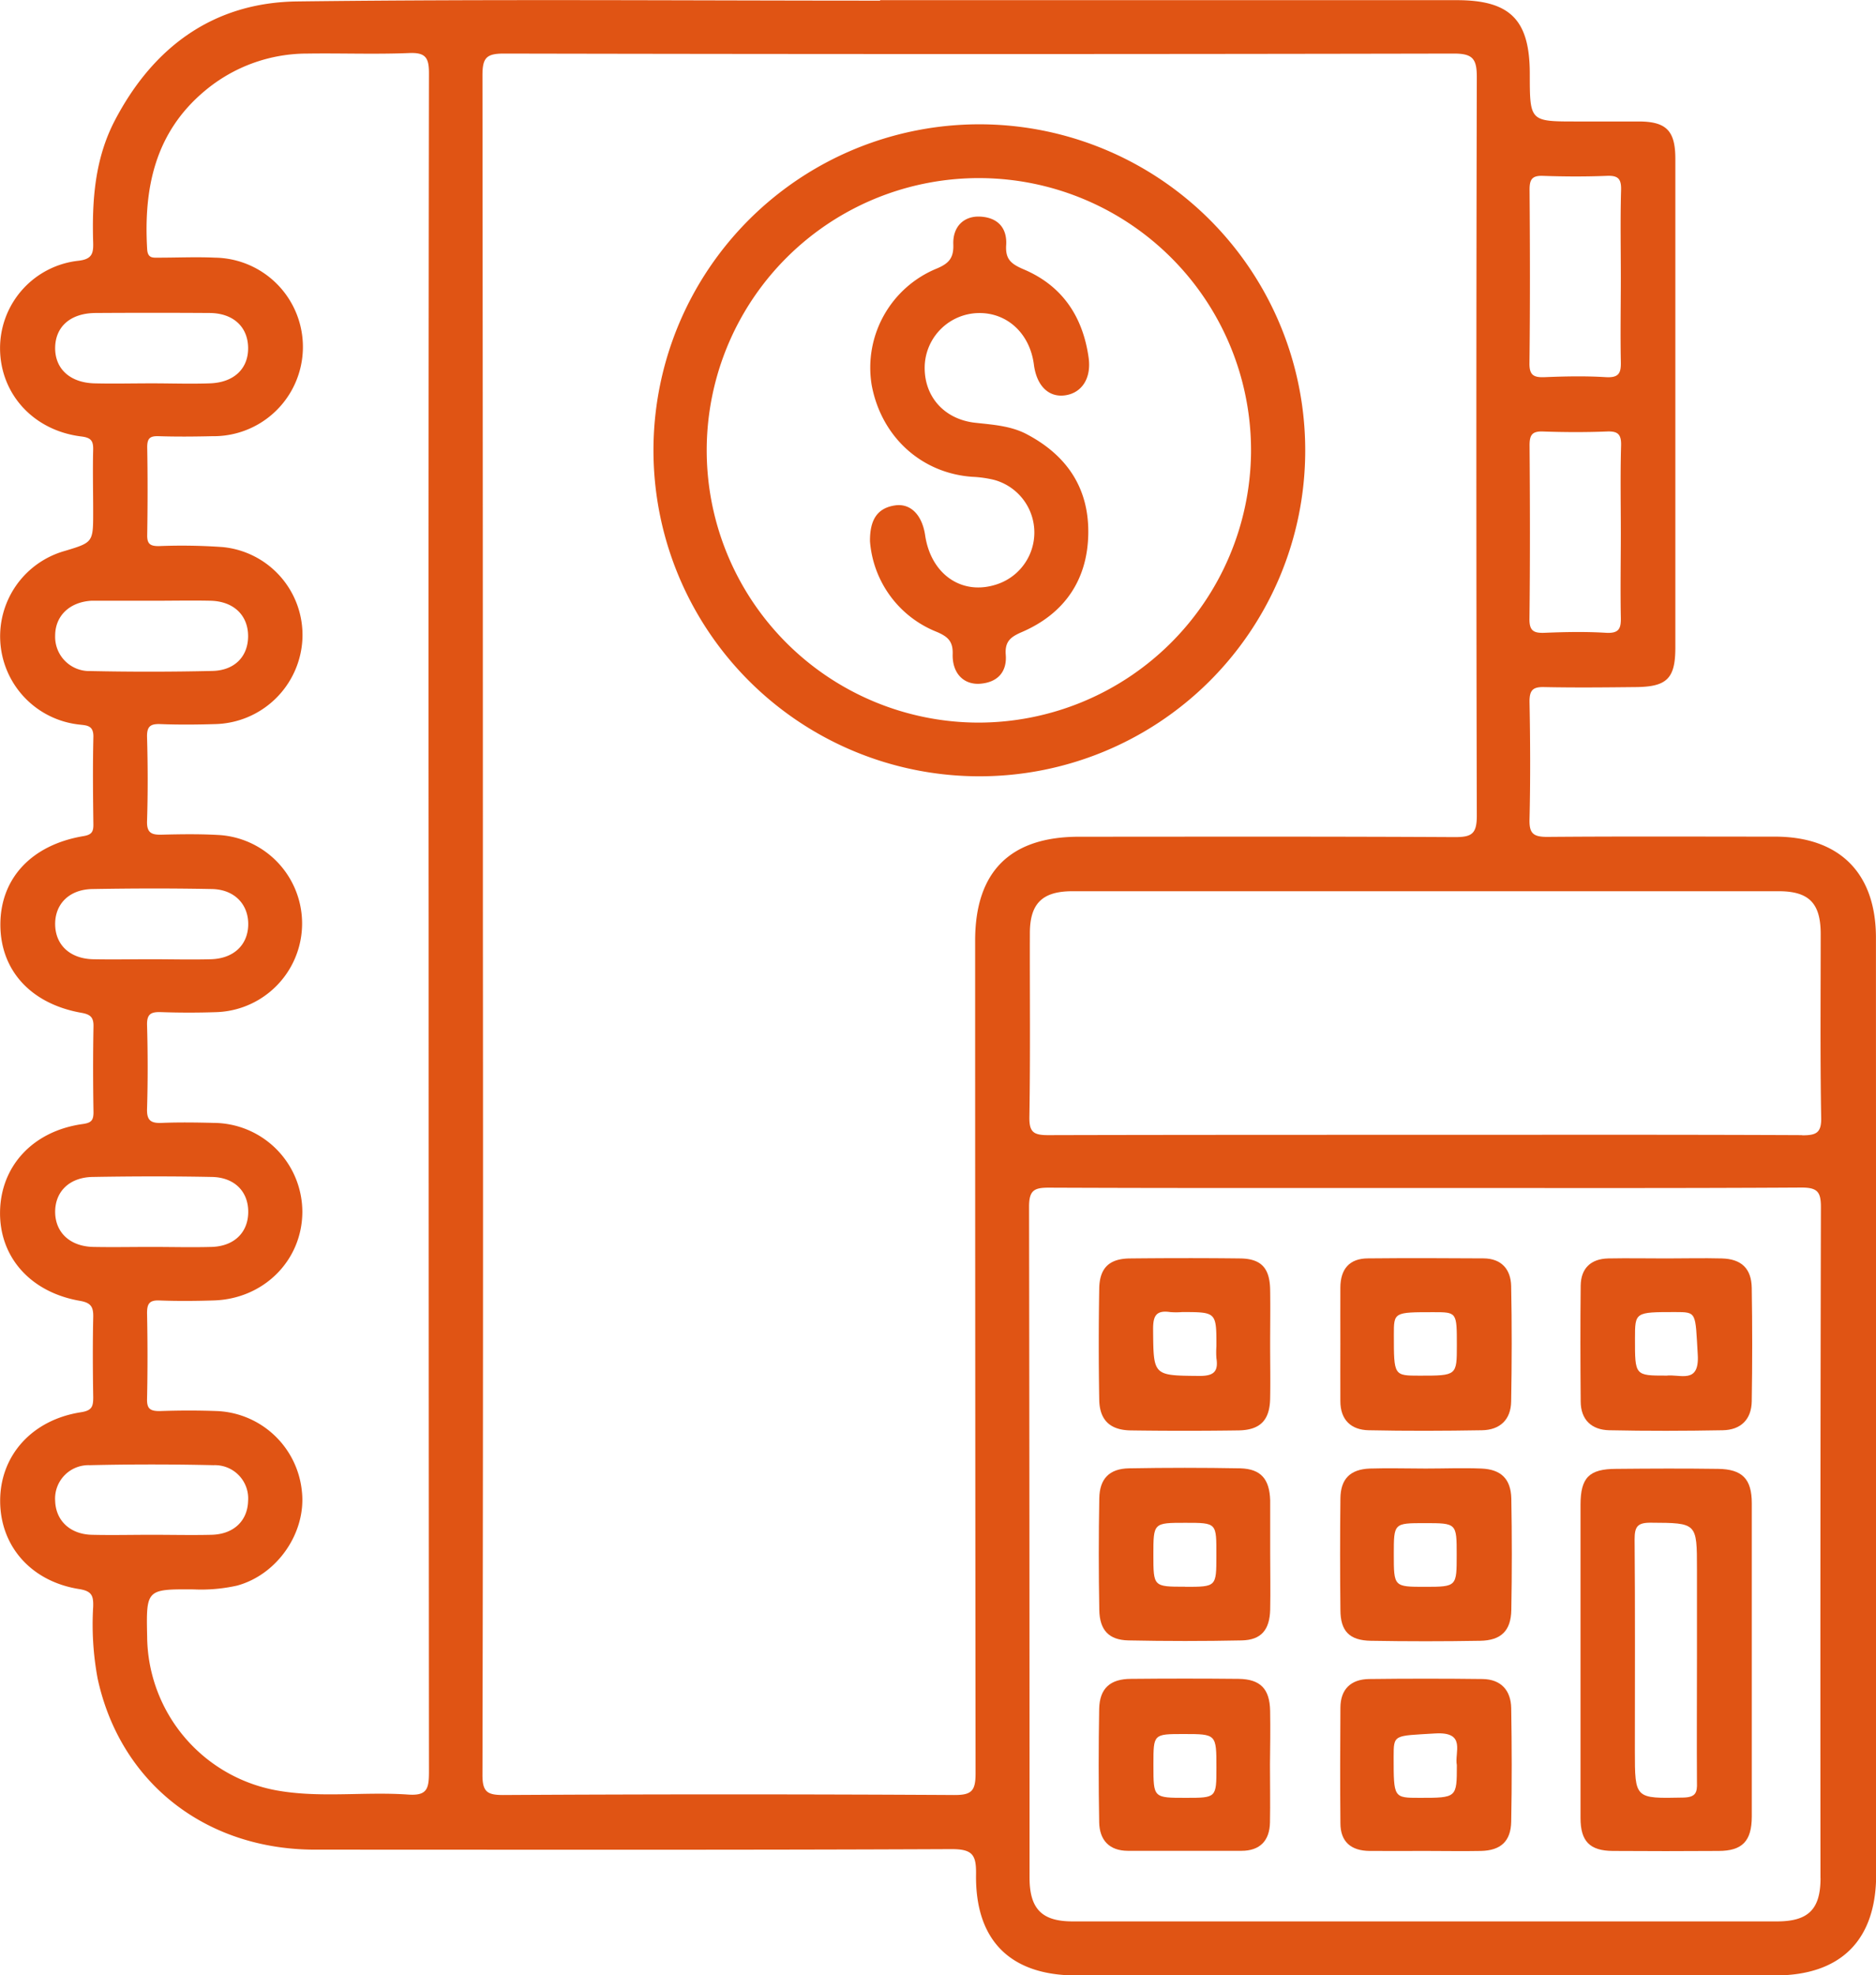
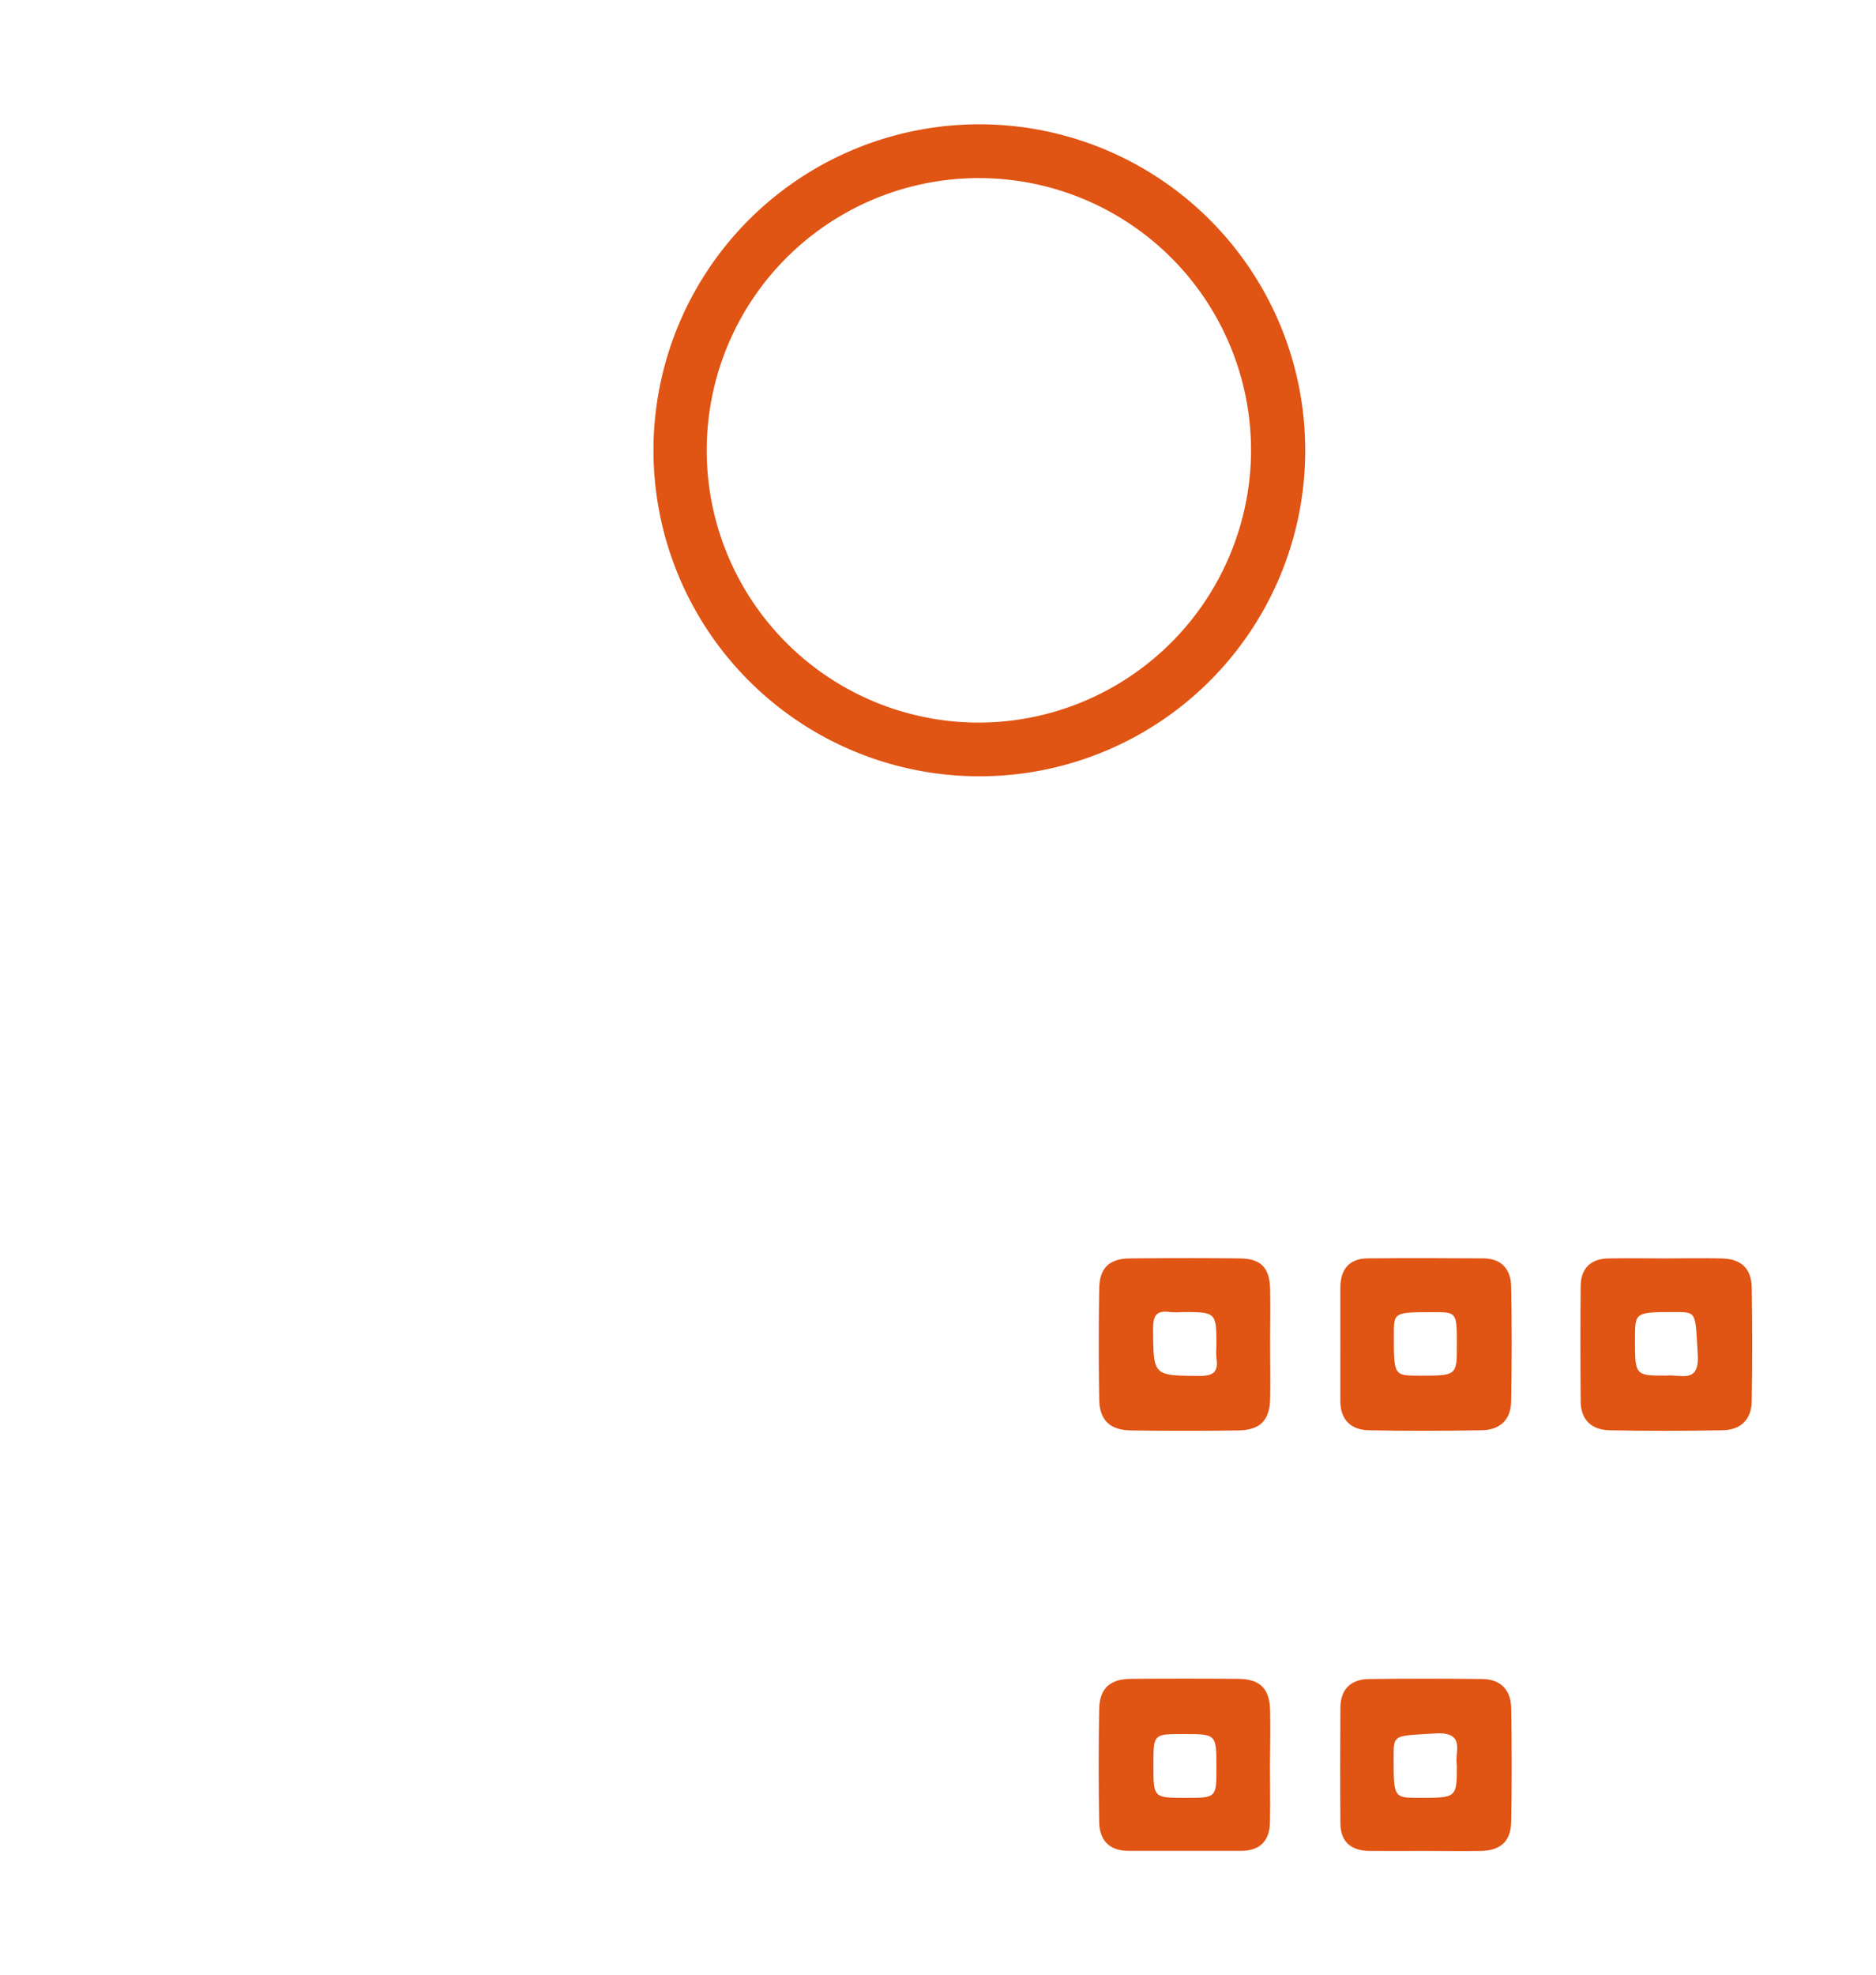
<svg xmlns="http://www.w3.org/2000/svg" viewBox="0 0 352.37 370.89">
  <defs>
    <style>.a{fill:#e05414;}</style>
  </defs>
  <title>bookkeeping</title>
-   <path class="a" d="M377.2,191.14c0-12.17-6.84-19-19-19-14.25,0-28.5-.07-42.74.05-2.6,0-3.4-.63-3.33-3.29.18-7.37.14-14.74,0-22.12,0-2.18.66-2.77,2.77-2.72,5.74.12,11.49.06,17.24,0s7.37-1.58,7.38-7.34q0-17.25,0-34.5,0-28.68,0-57.36c0-5.29-1.72-7-6.92-7-3.88,0-7.75,0-11.63,0-8.78,0-8.78,0-8.79-8.94,0-10.13-3.66-13.83-13.68-13.84H190.15v.09c-36.49,0-73-.3-109.47.15-15.65.19-27,8.46-34.25,22.31-3.78,7.22-4.33,15-4.09,23,.06,2-.23,3.07-2.68,3.37A16.52,16.52,0,0,0,24.85,80.45C24.87,89,31.11,95.89,40.09,97c1.83.22,2.29.8,2.25,2.49-.1,3.88,0,7.75,0,11.63,0,5.77,0,5.77-5.34,7.38a16.66,16.66,0,0,0,2.5,32.57c1.53.2,2.93.06,2.88,2.36-.13,5.5-.07,11,0,16.5,0,1.33-.36,1.86-1.84,2.11-9.76,1.63-15.61,7.92-15.63,16.57s5.74,14.92,15.17,16.6c1.65.29,2.36.77,2.32,2.56-.1,5.37-.09,10.75,0,16.12,0,1.59-.47,2-2.07,2.22C31,227.43,25,234,24.85,242.52s5.66,15.16,15,16.78c2.15.37,2.55,1.21,2.5,3.12-.11,5-.08,10,0,15,0,1.73-.24,2.48-2.31,2.8-9.23,1.43-15.19,8.16-15.17,16.67S30.72,312,39.71,313.42c2.43.38,2.69,1.32,2.63,3.32a55.51,55.51,0,0,0,.83,13.44c4.21,19.52,20.2,32.15,40.84,32.17,39.86,0,79.73.08,119.6-.1,3.93,0,4.61,1.11,4.56,4.72-.18,12.43,6.44,19,18.85,19q65.61,0,131.22,0c12.37,0,19-6.62,19-18.95Q377.22,279.07,377.2,191.14ZM312.14,50.66c0-1.9.46-2.66,2.48-2.59,4,.14,8,.16,12,0,2.08-.09,2.77.48,2.71,2.65-.16,5.48-.05,11-.05,16.45,0,5.23-.1,10.47,0,15.7.06,2.15-.27,3.13-2.77,3-3.85-.24-7.72-.16-11.58,0-2,.07-2.84-.36-2.81-2.62C312.25,72.35,312.22,61.51,312.14,50.66Zm0,48c0-1.9.46-2.66,2.48-2.59,4,.14,8,.16,12,0,2.08-.09,2.77.48,2.71,2.65-.16,5.48-.05,11-.05,16.45,0,5.23-.1,10.47,0,15.7.06,2.15-.27,3.13-2.77,3-3.85-.24-7.72-.16-11.58,0-2,.07-2.84-.36-2.81-2.62C312.25,120.35,312.22,109.51,312.14,98.66ZM35.2,80.26c.09-3.94,2.93-6.41,7.59-6.44q10.68-.07,21.36,0c4.42,0,7.17,2.52,7.29,6.36.13,4-2.57,6.7-7.19,6.85-3.62.13-7.24,0-10.87,0s-7.24.09-10.86,0C37.9,86.88,35.12,84.22,35.2,80.26Zm6.65,60.79a6.42,6.42,0,0,1-6.65-6.64c0-3.71,2.68-6.29,6.75-6.56.25,0,.5,0,.75,0H53.57c3.62,0,7.25-.08,10.87,0,4.32.12,7,2.76,7,6.64s-2.59,6.46-6.73,6.54Q53.3,141.29,41.85,141.05ZM35.2,188.66c-.06-3.85,2.63-6.61,7-6.68,7.5-.13,15-.15,22.49,0,4.3.1,6.91,3,6.77,6.87-.14,3.7-2.79,6.19-7,6.31-3.74.1-7.49,0-11.24,0s-7.25.07-10.87,0C38,195.07,35.26,192.49,35.2,188.66Zm0,54.06c-.06-3.85,2.6-6.59,7-6.68,7.49-.13,15-.15,22.48,0,4.36.1,6.92,2.91,6.78,6.84-.13,3.72-2.76,6.2-6.93,6.3-3.75.1-7.5,0-11.24,0s-7.25.07-10.87,0C38.06,249.11,35.27,246.53,35.2,242.72Zm6.89,60.51c-4.08-.1-6.77-2.66-6.89-6.36a6.28,6.28,0,0,1,6.51-6.71q11.61-.27,23.23,0a6.25,6.25,0,0,1,6.5,6.71c-.1,3.75-2.72,6.26-6.86,6.36-3.75.09-7.5,0-11.24,0S45.84,303.32,42.09,303.23ZM101.42,352c-8-.55-16,.62-23.94-.66a29.61,29.61,0,0,1-25-28.92c-.19-8.94-.19-9,8.7-8.94a30.82,30.82,0,0,0,8.19-.71c7.61-2.07,13-10,12.18-17.64A16.74,16.74,0,0,0,65.69,280c-3.62-.14-7.25-.13-10.87,0-1.75,0-2.4-.42-2.36-2.27.12-5.37.11-10.75,0-16.12,0-1.76.44-2.45,2.3-2.38,3.37.13,6.74.1,10.12,0,9.46-.24,16.72-7.48,16.75-16.63A16.74,16.74,0,0,0,65,225.89c-3.25-.08-6.5-.13-9.75,0-2,.09-2.86-.4-2.79-2.63.16-5.25.15-10.5,0-15.74-.05-2.11.77-2.49,2.63-2.43,3.49.12,7,.12,10.49,0a16.65,16.65,0,0,0,.61-33.24c-3.61-.22-7.25-.17-10.87-.08-1.93.06-2.94-.25-2.86-2.57.17-5.25.15-10.5,0-15.75-.05-2.07.68-2.52,2.58-2.44,3.37.13,6.74.1,10.12,0a16.8,16.8,0,0,0,16.49-16.14,16.59,16.59,0,0,0-15-17.1,108.77,108.77,0,0,0-12-.18c-1.57,0-2.19-.39-2.16-2.07.09-5.5.1-11,0-16.5,0-1.68.53-2.12,2.13-2.07,3.37.11,6.75.08,10.12,0a16.76,16.76,0,0,0,.47-33.52c-3.49-.16-7,0-10.5,0-1.12,0-2.12.18-2.23-1.59-.67-11.49,1.48-21.92,10.83-29.73a29.89,29.89,0,0,1,19.31-7c6.38-.09,12.76.16,19.12-.1,3.06-.12,3.67.91,3.67,3.77q-.12,80-.06,160.08,0,79.47.06,159C105.4,351,105,352.27,101.42,352ZM208,191.68q0,78.16.08,156.35c0,3.25-.7,4.08-4,4.06q-42.37-.24-84.74,0c-3,0-3.89-.61-3.88-3.8q.16-79.86.08-159.73,0-79.68-.08-159.36c0-3.26.71-4.09,4-4.09q89.23.18,178.48,0c3.53,0,4.29,1,4.29,4.39q-.17,69.36,0,138.73c0,3.45-1,4-4.15,4-23.49-.13-47-.08-70.49-.07C214.58,172.14,208,178.7,208,191.68Zm158.79,176c0,5.84-2.26,8.14-8.17,8.14q-66.15,0-132.31,0c-5.81,0-8.09-2.37-8.09-8.26q0-63-.09-125.94c0-3.12,1-3.58,3.78-3.57,23.61.1,47.23.06,70.84.06s47,.06,70.47-.08c3,0,3.65.82,3.64,3.71Q366.72,304.74,366.78,367.71Zm-3.45-139.49c-23.6-.11-47.21-.06-70.81-.06s-47.21,0-70.82.06c-2.74,0-3.57-.56-3.52-3.44.19-11.48.06-23,.09-34.47,0-5.59,2.34-7.89,8-7.89q66.32,0,132.64,0c5.68,0,7.88,2.23,7.9,7.94,0,11.49-.11,23,.09,34.47C367,227.77,366,228.23,363.33,228.22Z" transform="translate(-24.84 -15.05)" />
  <path class="a" d="M270,99.93a61.21,61.21,0,1,0-61.43,60.88A61.17,61.17,0,0,0,270,99.93Zm-61.53,50.8a51.12,51.12,0,1,1,51.35-50.64A51.25,51.25,0,0,1,208.49,150.73Z" transform="translate(-24.84 -15.05)" />
-   <path class="a" d="M347.55,290.85c-6.37-.09-12.74-.06-19.11,0-5.13,0-6.72,1.65-6.73,6.73q0,14.61,0,29.23c0,9.86,0,19.73,0,29.6,0,4.38,1.75,6.15,6.06,6.18q9.93.07,19.86,0c4.46,0,6.24-1.84,6.25-6.46q0-29.42,0-58.82C353.88,292.74,352.09,290.91,347.55,290.85ZM341,352.57c-9.08.18-9.08.28-9.08-8.79,0-13.23.06-26.47-.05-39.7,0-2.39.54-3.14,3.05-3.12,8.66.05,8.66,0,8.66,8.67v16.86c0,7.74-.05,15.48,0,23.22C343.66,351.69,343.3,352.52,341,352.57Z" transform="translate(-24.84 -15.05)" />
-   <path class="a" d="M303.09,290.79c-3.49-.14-7,0-10.47,0s-7-.11-10.47,0c-3.71.14-5.5,1.95-5.54,5.61-.08,7-.08,14,0,20.93,0,4,1.71,5.73,5.7,5.8q10.29.18,20.57,0c3.92-.07,5.76-1.89,5.83-5.78q.19-10.47,0-20.94C308.62,292.73,306.77,290.94,303.09,290.79ZM292.53,313c-5.89,0-5.89,0-5.89-6.13,0-5.83,0-5.83,5.81-5.83,6,0,6,0,6,5.94S298.48,313,292.53,313Z" transform="translate(-24.84 -15.05)" />
-   <path class="a" d="M263.42,297.12c0-.12,0-.25,0-.37-.13-4-1.75-5.88-5.59-6q-10.47-.19-20.94,0c-3.67.07-5.51,1.94-5.57,5.64q-.19,10.46,0,20.93c.06,3.8,1.79,5.66,5.46,5.74q10.65.22,21.31,0c3.66-.08,5.24-2,5.33-5.8.07-3.49,0-7,0-10.47Zm-16,15.86c-5.94,0-5.94,0-5.94-6s0-6,6-6,5.83,0,5.83,6.19C253.31,313,253.31,313,247.44,313Z" transform="translate(-24.84 -15.05)" />
  <path class="a" d="M348.24,251.34c-3.49-.09-7,0-10.47,0s-7.24-.07-10.85,0c-3.27.07-5.14,1.85-5.18,5.12-.08,7.24-.06,14.47,0,21.7,0,3.49,2.07,5.37,5.37,5.44,7.1.15,14.21.13,21.32,0,3.36-.06,5.38-2,5.44-5.42q.17-10.67,0-21.32C353.81,253.21,351.9,251.43,348.24,251.34Zm-10.45,22c-5.86,0-5.86,0-5.85-6.93,0-5,0-5,7.54-5,4.13,0,3.77,0,4.25,8C344.07,275.05,340.38,273,337.79,273.35Z" transform="translate(-24.84 -15.05)" />
  <path class="a" d="M263.41,336.28c-.08-4.13-1.83-5.94-5.92-6q-10.1-.1-20.19,0c-3.94,0-5.91,1.79-6,5.61q-.19,10.65,0,21.32c.06,3.33,1.88,5.35,5.4,5.36,7.11,0,14.22,0,21.32,0,3.47,0,5.3-1.9,5.36-5.34.07-3.62,0-7.24,0-10.85C263.42,343,263.47,339.65,263.41,336.28Zm-15.84,16.34c-6.08,0-6.08,0-6.08-6v-.38c0-5.6,0-5.6,5.66-5.6,6.17,0,6.17,0,6.17,6.31C253.32,352.62,253.32,352.62,247.57,352.62Z" transform="translate(-24.84 -15.05)" />
  <path class="a" d="M303.31,330.31q-10.67-.13-21.32,0c-3.38.05-5.36,1.88-5.38,5.37-.05,7.23-.07,14.46,0,21.69,0,3.51,2,5.19,5.48,5.22s7,0,10.47,0,7,.07,10.48,0c3.68-.09,5.58-1.81,5.65-5.5.14-7.11.12-14.22,0-21.32C308.63,332.41,306.75,330.36,303.31,330.31Zm-4.83,16.16c0,6.15,0,6.15-7,6.15-4.87,0-4.87,0-4.87-7.66,0-4.32,0-3.95,7.79-4.43C300.34,340.17,298,344.13,298.48,346.47Z" transform="translate(-24.84 -15.05)" />
  <path class="a" d="M237.22,283.63q10.09.14,20.19,0c4.11-.05,5.91-1.88,6-5.94.07-3.37,0-6.73,0-10.1s.06-7,0-10.47c-.09-4-1.71-5.74-5.65-5.78-6.86-.08-13.71-.07-20.57,0-3.95,0-5.81,1.74-5.88,5.63q-.18,10.47,0,20.94C231.39,281.71,233.36,283.57,237.22,283.63Zm7.41-22.22a13.94,13.94,0,0,0,2.24,0c6.45,0,6.45,0,6.45,6.43a15.21,15.21,0,0,0,0,2.24c.41,2.6-.61,3.34-3.24,3.32-8.67-.08-8.58,0-8.65-8.68C241.41,262.27,241.87,261,244.63,261.41Z" transform="translate(-24.84 -15.05)" />
  <path class="a" d="M276.6,278.14c0,3.5,2,5.39,5.31,5.46,7.1.15,14.21.12,21.31,0,3.37-.06,5.41-2,5.46-5.4.13-7.23.15-14.46,0-21.69-.07-3.12-1.82-5.16-5.18-5.18-7.23-.05-14.46-.07-21.69,0-3.51,0-5.19,2-5.21,5.48s0,7,0,10.47S276.58,274.52,276.6,278.14Zm17.49-16.71c4.39,0,4.39,0,4.39,6.19,0,5.73,0,5.73-7,5.73-4.83,0-4.83,0-4.83-7.62C286.64,261.43,286.64,261.43,294.09,261.43Z" transform="translate(-24.84 -15.05)" />
-   <path class="a" d="M208.61,73.83c5.42-.11,9.68,3.85,10.43,9.7.52,4,2.81,6.21,5.92,5.74s4.91-3.23,4.35-7.11c-1.1-7.74-5-13.54-12.32-16.59-2.3-1-3.33-1.9-3.16-4.51.2-3.23-1.61-5.19-4.93-5.34-3-.13-5.13,1.86-5,5.23.09,2.59-.87,3.59-3.15,4.54A20.11,20.11,0,0,0,188.56,87.3c1.79,9.75,9.34,16.62,18.93,17.28a21.24,21.24,0,0,1,4.06.57,10.24,10.24,0,0,1,.29,19.69c-6.42,2-12.15-2-13.23-9.28-.56-3.81-2.73-6.06-5.68-5.61-3.19.49-4.72,2.54-4.68,6.74a19.94,19.94,0,0,0,12.53,17c2.08.89,3.09,1.76,3,4.22-.08,3.6,2.1,5.74,5.15,5.52,3.28-.25,5.08-2.21,4.82-5.45-.19-2.49.92-3.34,3-4.24,8-3.44,12.33-9.76,12.5-18.36s-3.95-14.76-11.46-18.75c-3-1.62-6.41-1.83-9.77-2.2-6-.67-9.79-5.16-9.48-10.94A10.31,10.31,0,0,1,208.61,73.83Z" transform="translate(-24.84 -15.05)" />
</svg>